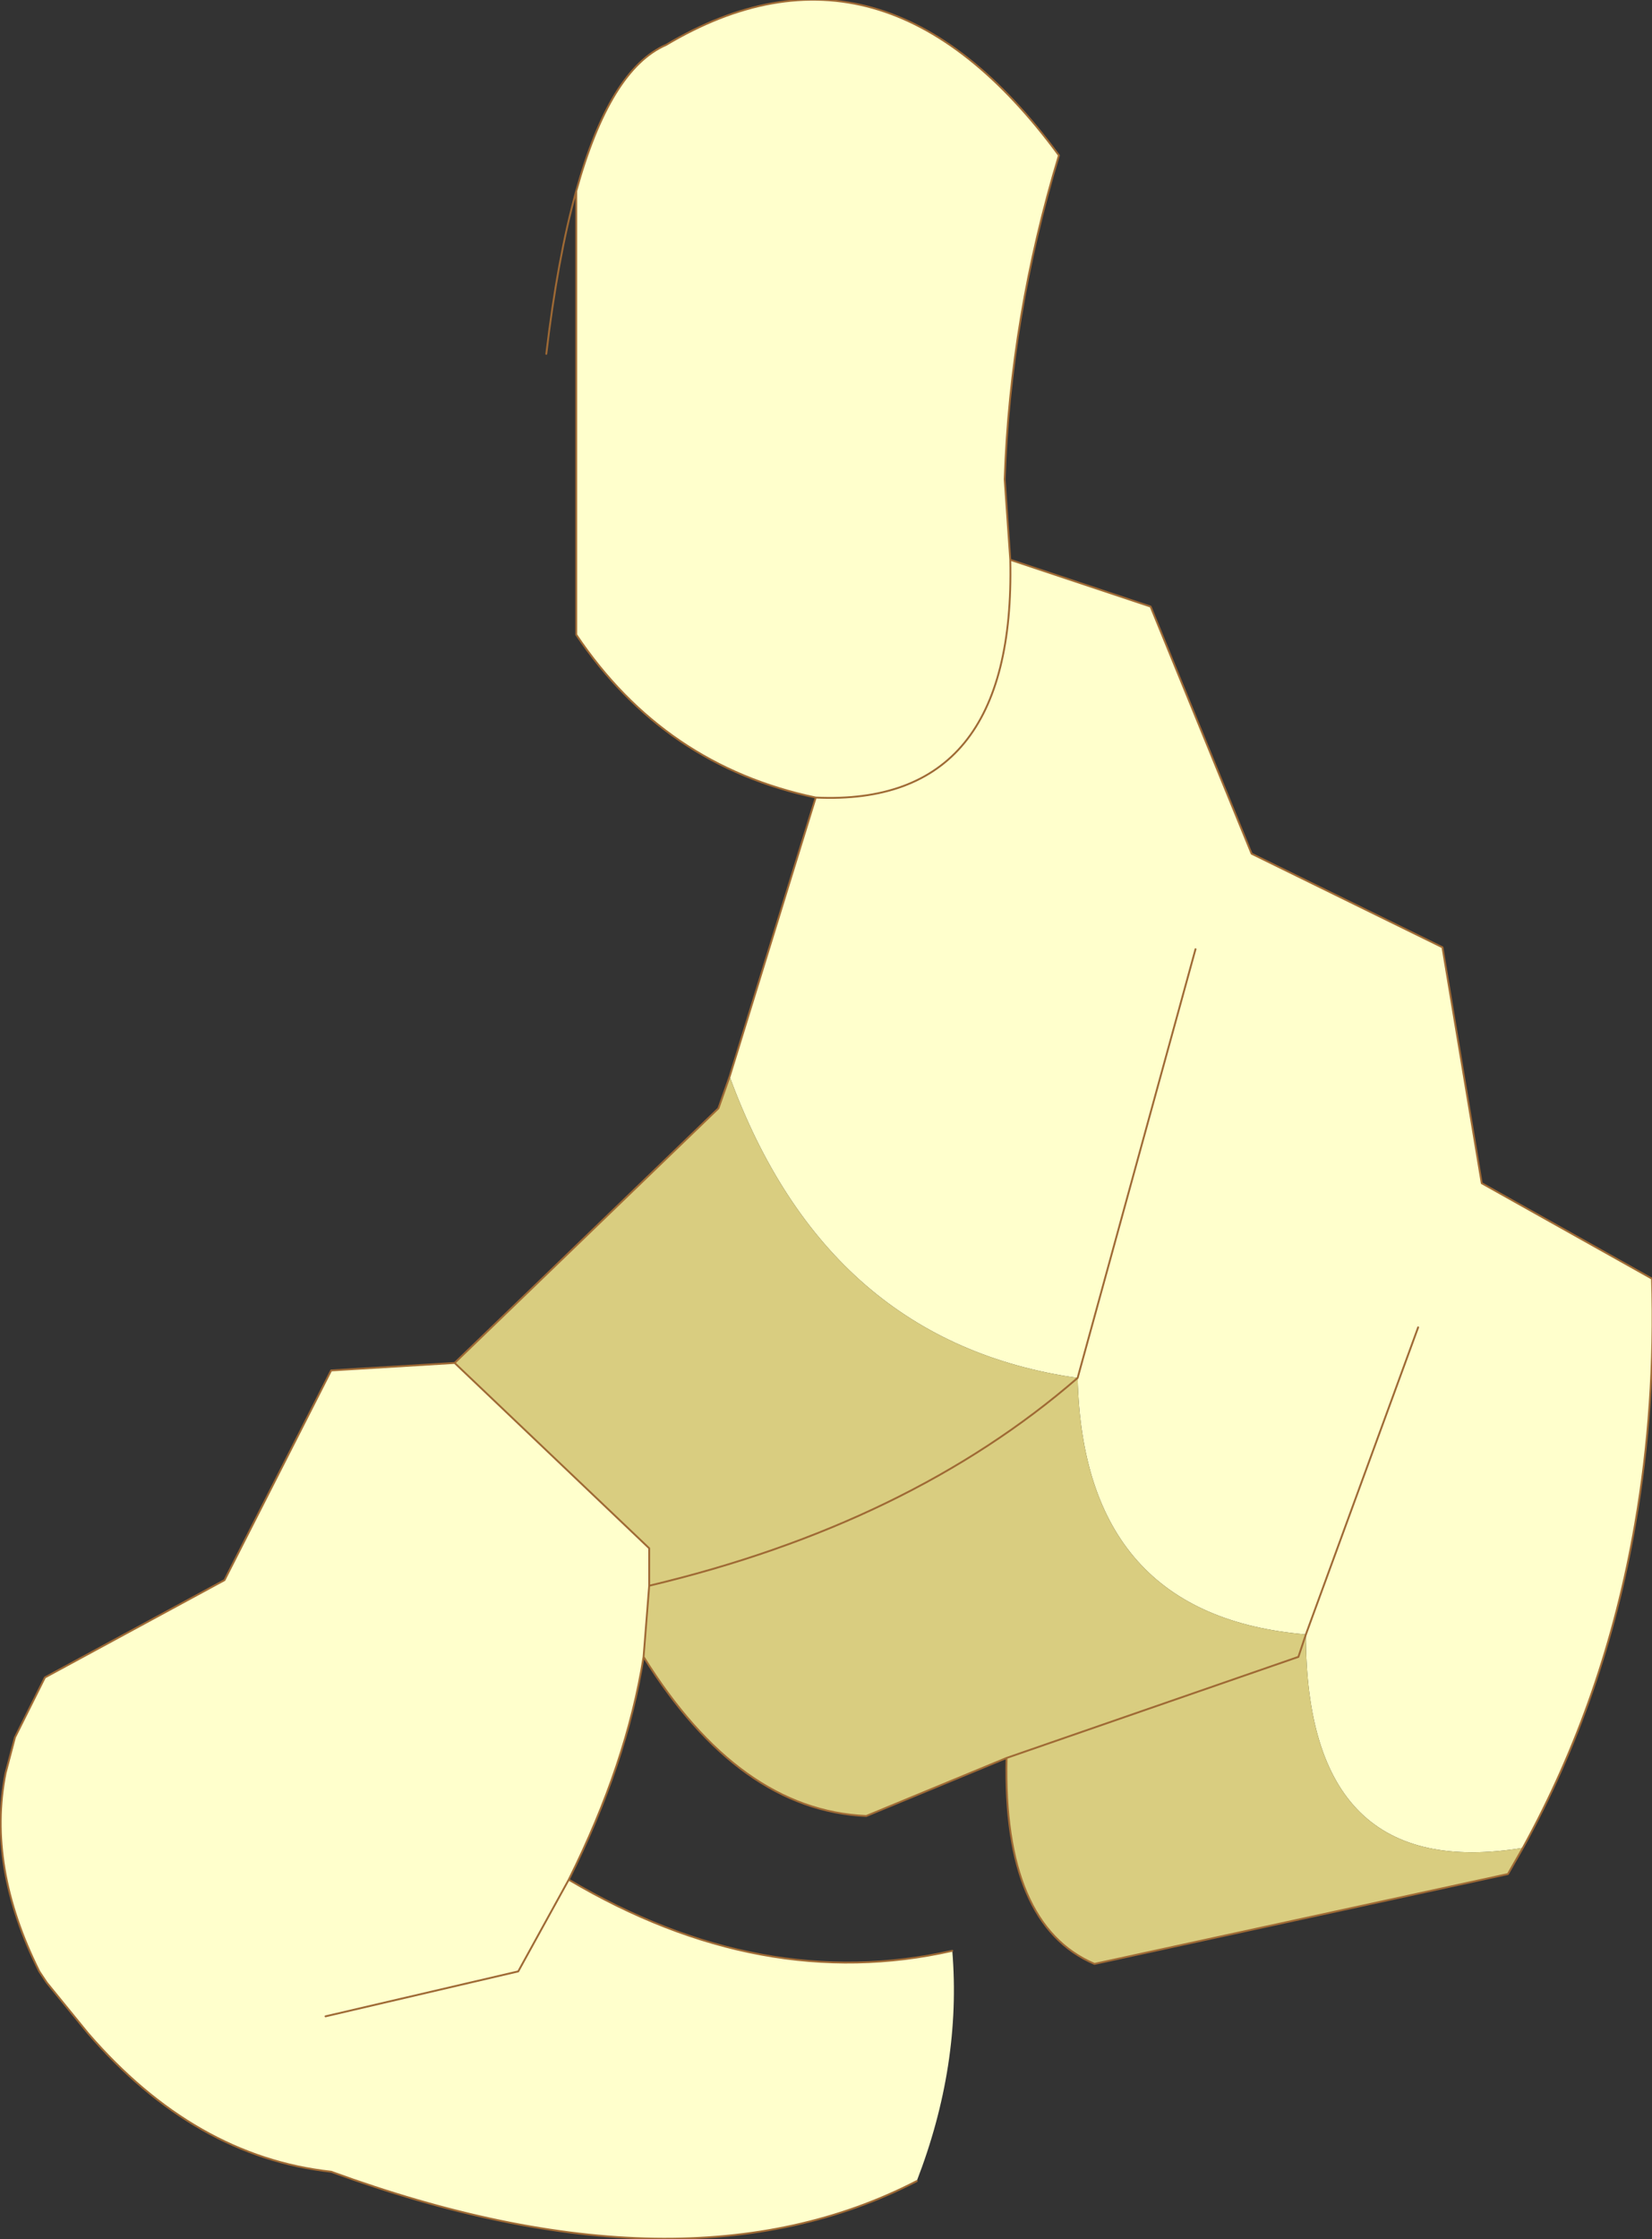
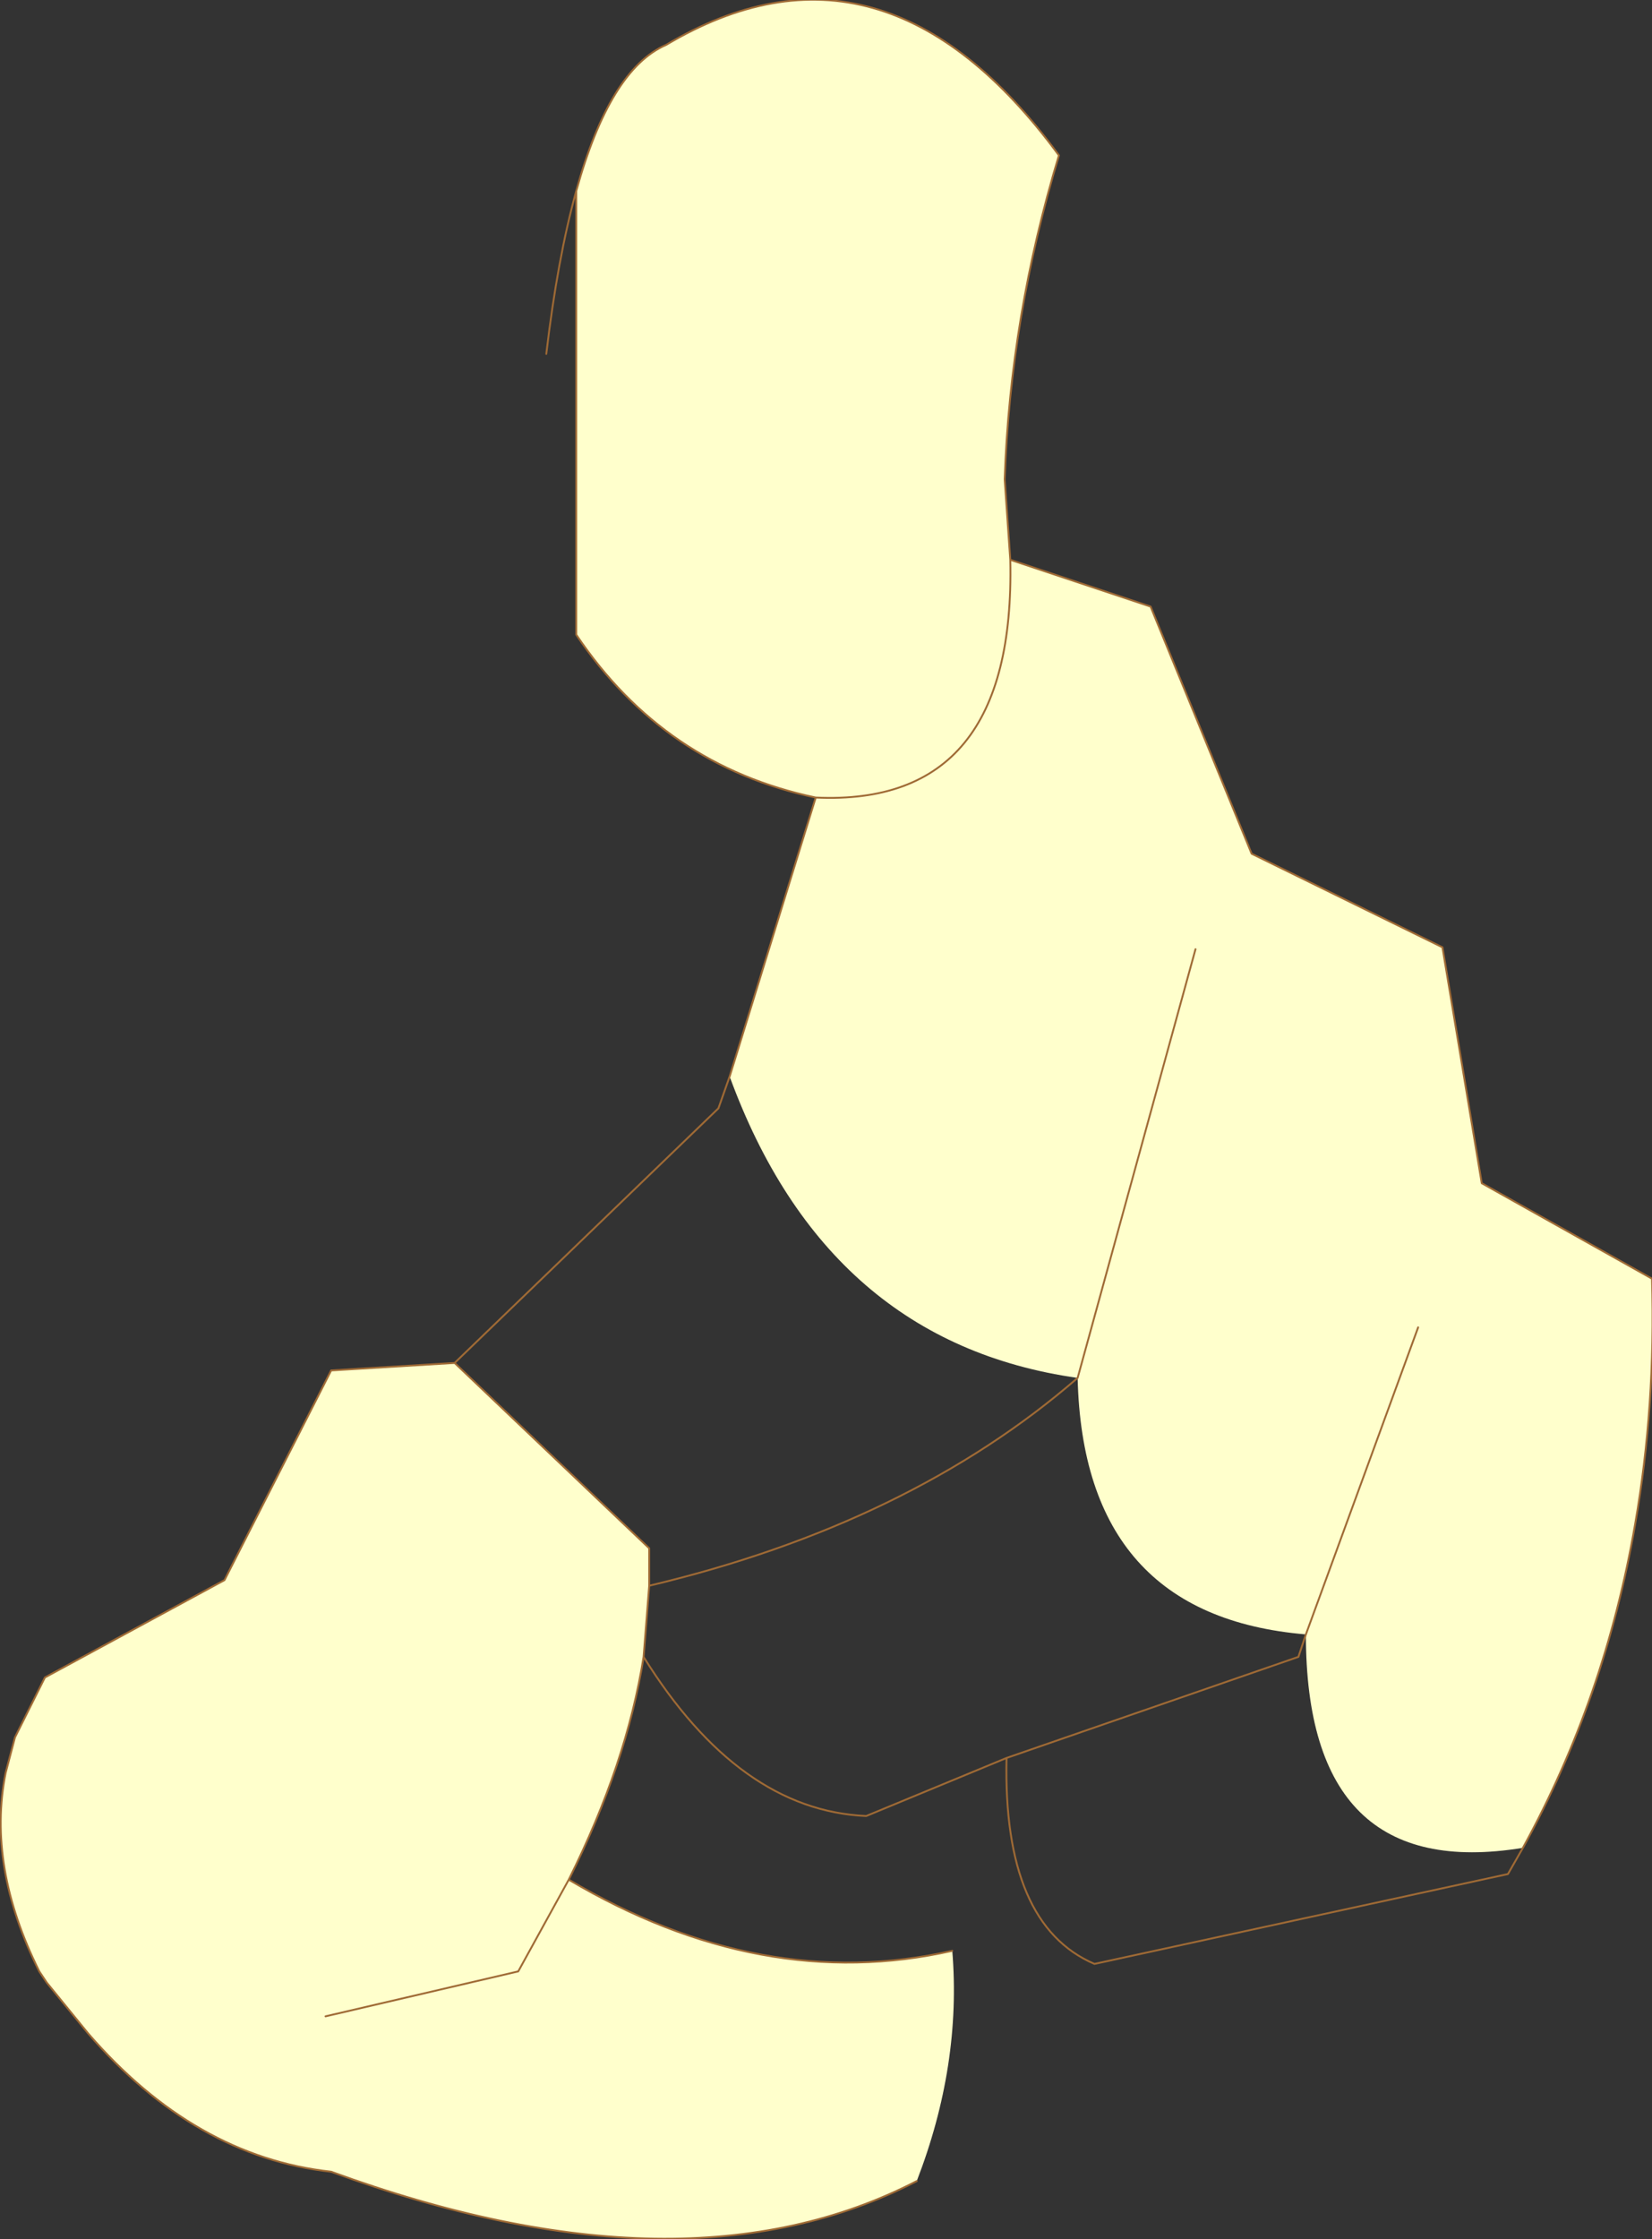
<svg xmlns="http://www.w3.org/2000/svg" height="59.8px" width="44.15px">
  <rect width="100%" height="100%" fill="#333333" stroke="none" />
  <g transform="matrix(1.0, 0.0, 0.0, 1.0, 22.05, 29.9)">
    <path d="M-6.65 -24.8 Q-5.75 -28.05 -4.25 -28.7 1.55 -32.15 6.25 -25.75 4.95 -21.45 4.8 -17.1 L4.95 -14.95 8.7 -13.7 11.4 -7.1 16.5 -4.6 17.55 1.7 22.1 4.25 Q22.2 7.65 21.65 10.8 20.85 15.45 18.65 19.45 12.85 20.4 12.85 13.75 6.9 13.25 6.75 6.9 L9.9 -4.55 6.75 6.9 Q0.05 5.95 -2.55 -1.15 L-0.25 -8.6 Q-4.3 -9.45 -6.65 -12.95 L-6.65 -24.8 M-4.85 14.35 Q-5.3 17.2 -6.85 20.3 -1.7 23.35 3.4 22.2 3.65 25.25 2.45 28.35 -3.75 31.55 -13.2 28.1 -16.85 27.7 -19.7 24.4 L-20.8 23.05 -21.0 22.75 Q-22.4 19.95 -21.9 17.45 L-21.65 16.5 -20.85 14.9 -16.05 12.3 -13.2 6.7 -9.9 6.5 -4.7 11.45 -4.7 11.75 -4.7 12.45 -4.85 14.35 M-13.35 23.95 L-8.2 22.75 -6.85 20.3 -8.2 22.75 -13.35 23.95 M15.85 5.55 L12.85 13.75 15.85 5.55 M4.95 -14.95 Q5.1 -8.35 -0.25 -8.6 5.1 -8.35 4.95 -14.95" fill="#ffffcc" fill-rule="evenodd" stroke="none" />
-     <path d="M18.65 19.45 L18.25 20.15 7.2 22.55 Q4.75 21.5 4.85 17.05 L1.1 18.6 Q-2.3 18.45 -4.85 14.35 L-4.7 12.45 -4.7 11.75 -4.7 11.45 -9.9 6.5 -2.85 -0.3 -2.55 -1.15 Q0.05 5.95 6.75 6.9 6.9 13.25 12.85 13.75 12.85 20.4 18.65 19.45 M4.85 17.05 L12.65 14.35 12.85 13.75 12.65 14.35 4.85 17.05 M-4.7 12.45 Q2.25 10.8 6.75 6.9 2.25 10.8 -4.7 12.45" fill="#d9cd80" fill-rule="evenodd" stroke="none" />
    <path d="M-6.65 -24.8 Q-5.75 -28.05 -4.25 -28.7 1.55 -32.15 6.25 -25.75 4.95 -21.45 4.8 -17.1 L4.95 -14.95 8.7 -13.7 11.4 -7.1 16.5 -4.6 17.55 1.7 22.1 4.25 Q22.2 7.65 21.65 10.8 20.85 15.45 18.65 19.45 L18.25 20.15 7.2 22.55 Q4.75 21.5 4.85 17.05 L1.1 18.6 Q-2.3 18.45 -4.85 14.35 -5.3 17.2 -6.85 20.3 -1.7 23.35 3.4 22.2 M2.45 28.35 Q-3.75 31.55 -13.2 28.1 -16.85 27.7 -19.7 24.4 L-20.8 23.05 -21.0 22.75 Q-22.4 19.95 -21.9 17.45 L-21.65 16.5 -20.85 14.9 -16.05 12.3 -13.2 6.7 -9.9 6.5 -2.85 -0.3 -2.55 -1.15 -0.25 -8.6 Q-4.3 -9.45 -6.65 -12.95 L-6.65 -24.8 Q-7.15 -23.0 -7.45 -20.45 M-4.85 14.35 L-4.7 12.45 -4.7 11.75 -4.7 11.45 -9.9 6.5 M-6.85 20.3 L-8.2 22.75 -13.35 23.95 M9.9 -4.55 L6.75 6.9 Q2.25 10.8 -4.7 12.45 M12.85 13.75 L15.85 5.55 M12.85 13.75 L12.65 14.35 4.85 17.05 M-0.25 -8.6 Q5.1 -8.35 4.95 -14.95" fill="none" stroke="#9f6a35" stroke-linecap="round" stroke-linejoin="round" stroke-width="0.05" />
  </g>
</svg>